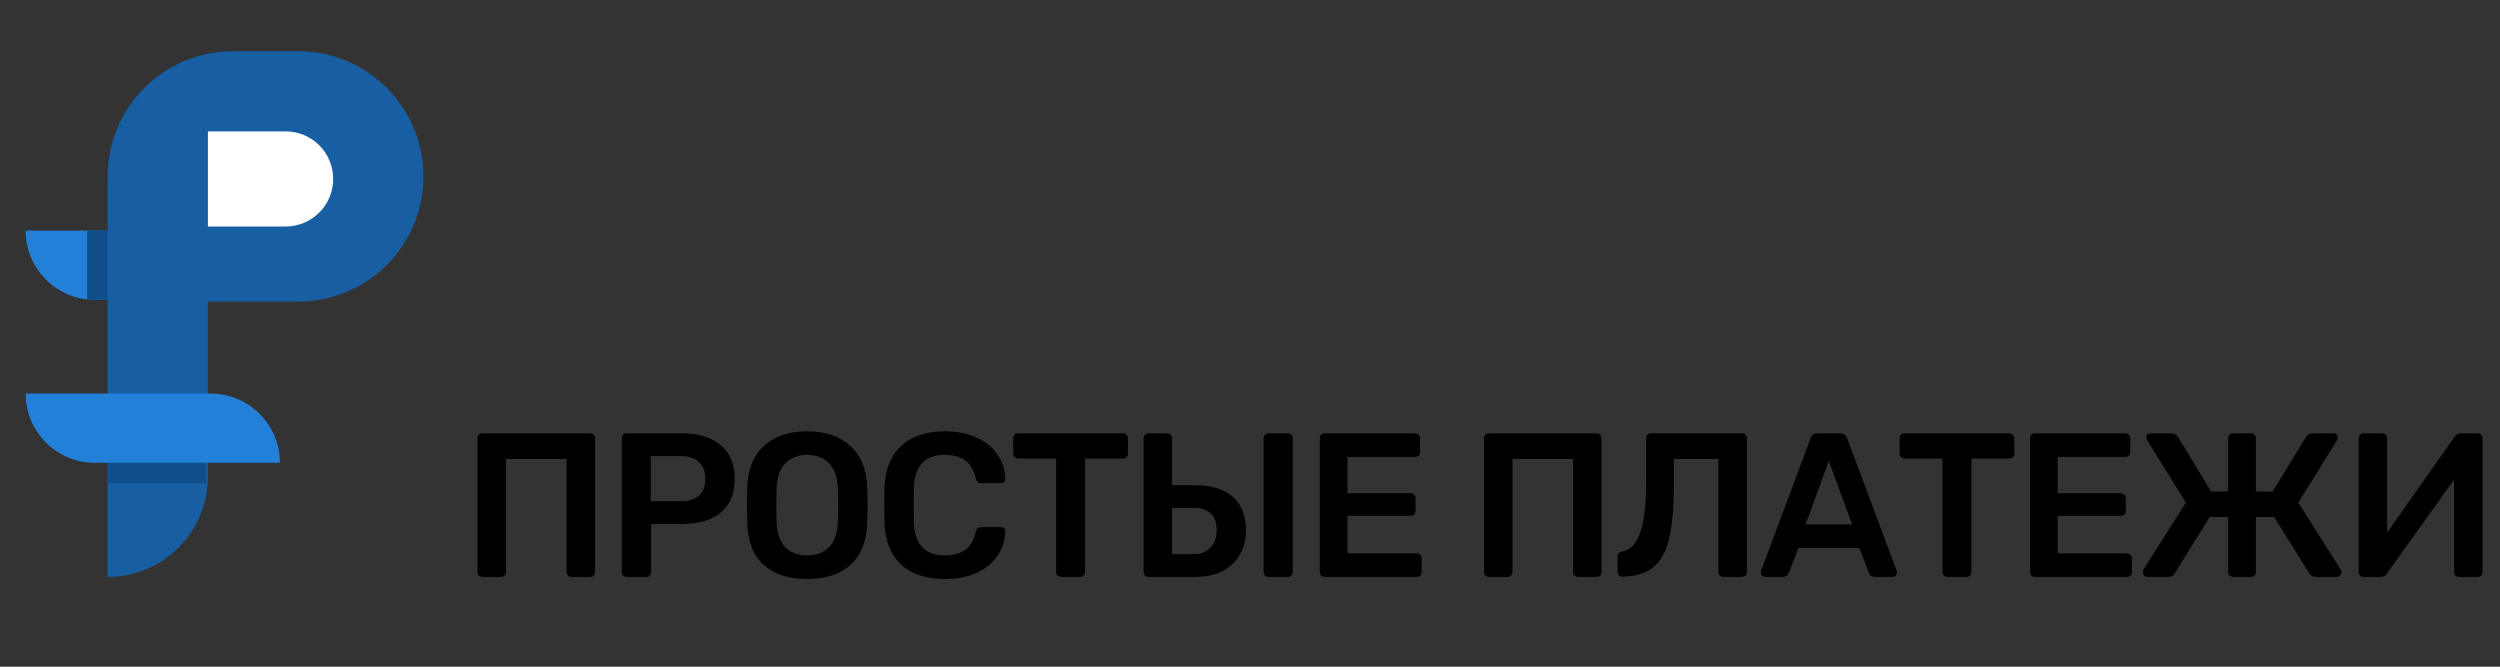
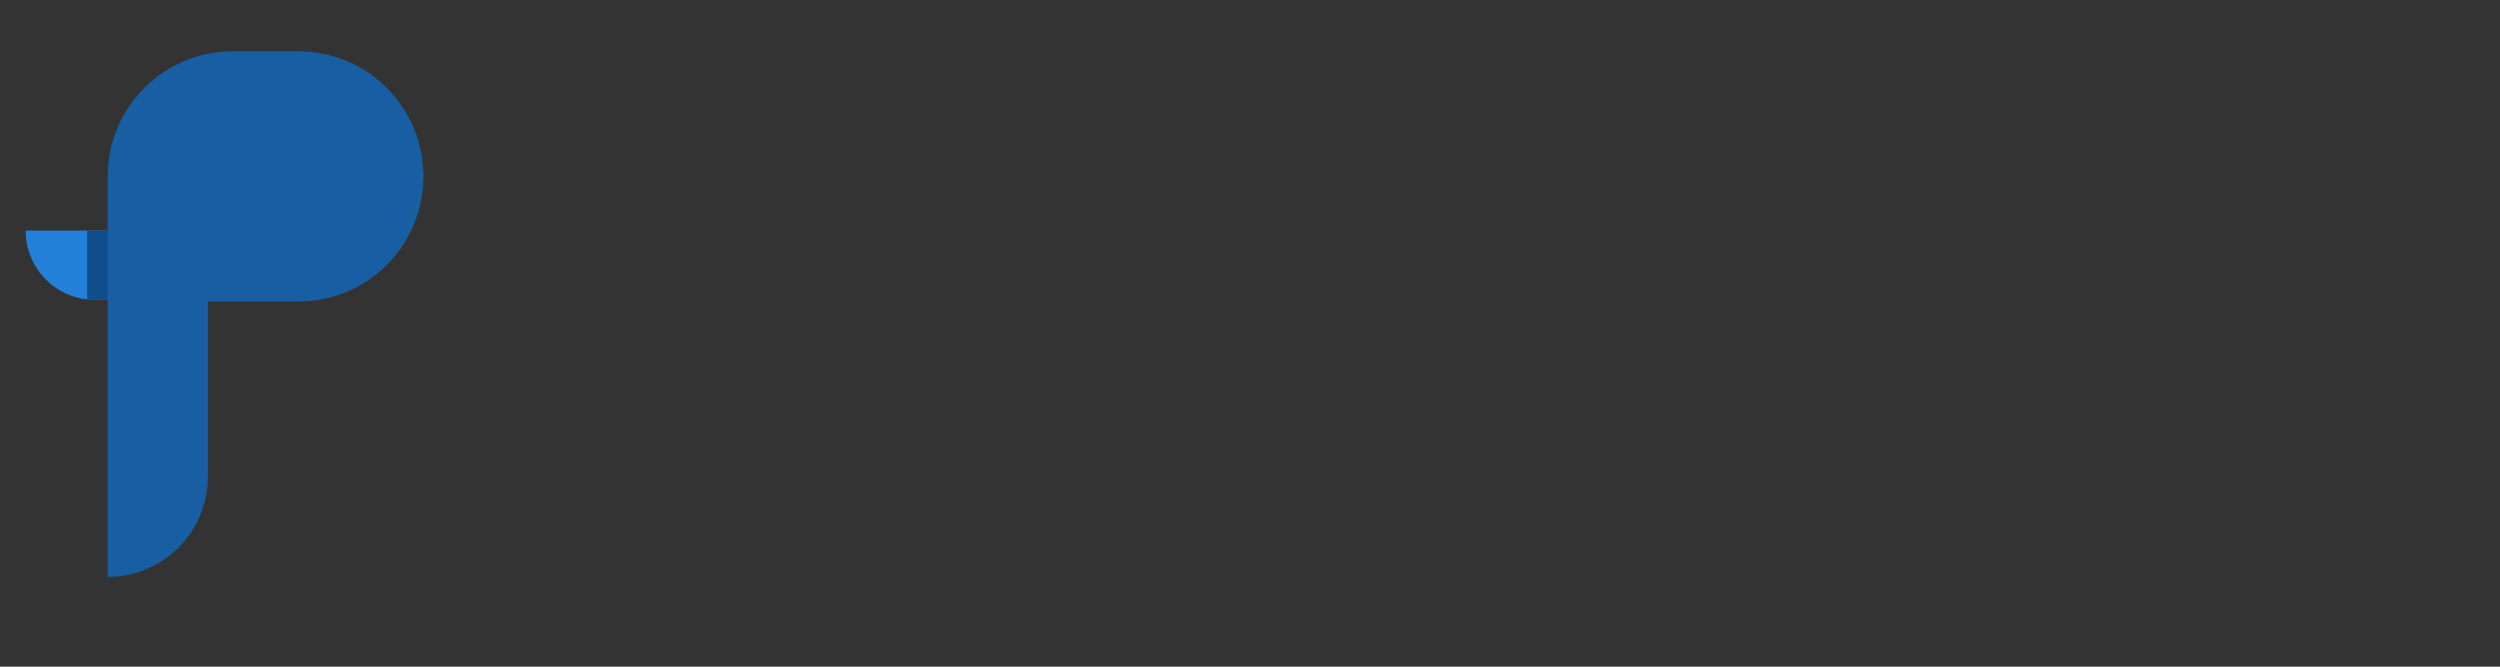
<svg xmlns="http://www.w3.org/2000/svg" width="195" height="52" viewBox="0 0 195 52" fill="none">
  <rect x="0" y="0" width="195" height="52" fill="#333333" stroke="none" />
  <path d="M8.397 17.985L8.397 23.388L7.403 23.388C4.419 23.388 2 20.969 2 17.985V17.985L8.397 17.985Z" fill="#2380D9" />
  <path fill-rule="evenodd" clip-rule="evenodd" d="M8.397 13.762C8.397 8.371 12.768 4 18.159 4H23.265C28.657 4 33.027 8.371 33.027 13.762C33.027 19.153 28.657 23.524 23.265 23.524H18.159C18.032 23.524 17.906 23.521 17.78 23.517V23.524H16.216V37.181C16.216 41.499 12.716 45 8.397 45V23.524V23.524V14.152H8.405C8.4 14.023 8.397 13.893 8.397 13.762Z" fill="#175EA2" />
-   <path d="M16.429 30.698C19.413 30.698 21.832 33.117 21.832 36.101V36.101L7.403 36.101C4.419 36.101 2 33.682 2 30.698V30.698L16.429 30.698Z" fill="#2380D9" />
  <rect x="6.798" y="17.985" width="1.599" height="5.403" fill="#0F4E8B" />
-   <rect x="16.074" y="36.101" width="1.589" height="7.677" transform="rotate(90 16.074 36.101)" fill="#0F4E8B" />
-   <path d="M16.216 10.248L16.216 17.667L22.28 17.667C24.329 17.667 25.99 16.006 25.99 13.957V13.957C25.99 11.908 24.329 10.248 22.28 10.248L16.216 10.248Z" fill="white" />
-   <path d="M37.632 45C37.525 45 37.435 44.963 37.36 44.888C37.285 44.813 37.248 44.723 37.248 44.616V34.2C37.248 34.083 37.28 33.987 37.344 33.912C37.419 33.837 37.515 33.8 37.632 33.8H46.016C46.133 33.8 46.229 33.837 46.304 33.912C46.379 33.987 46.416 34.083 46.416 34.2V44.616C46.416 44.733 46.379 44.829 46.304 44.904C46.229 44.968 46.133 45 46.016 45H44.576C44.469 45 44.379 44.963 44.304 44.888C44.229 44.813 44.192 44.723 44.192 44.616V35.8H39.472V44.616C39.472 44.723 39.435 44.813 39.36 44.888C39.296 44.963 39.205 45 39.088 45H37.632ZM48.888 45C48.782 45 48.691 44.963 48.616 44.888C48.542 44.813 48.504 44.723 48.504 44.616V34.2C48.504 34.083 48.536 33.987 48.6 33.912C48.675 33.837 48.771 33.8 48.888 33.8H53.176C54.456 33.8 55.464 34.104 56.2 34.712C56.936 35.309 57.304 36.189 57.304 37.352C57.304 38.515 56.936 39.395 56.2 39.992C55.475 40.579 54.467 40.872 53.176 40.872H50.792V44.616C50.792 44.723 50.755 44.813 50.68 44.888C50.616 44.963 50.526 45 50.408 45H48.888ZM53.096 39.096C53.715 39.096 54.19 38.952 54.52 38.664C54.851 38.365 55.016 37.928 55.016 37.352C55.016 36.797 54.856 36.365 54.536 36.056C54.216 35.736 53.736 35.576 53.096 35.576H50.76V39.096H53.096ZM62.955 45.16C61.505 45.16 60.374 44.792 59.563 44.056C58.752 43.32 58.326 42.227 58.283 40.776C58.273 40.467 58.267 40.013 58.267 39.416C58.267 38.808 58.273 38.349 58.283 38.04C58.326 36.621 58.763 35.533 59.595 34.776C60.427 34.019 61.547 33.64 62.955 33.64C64.363 33.64 65.483 34.019 66.315 34.776C67.158 35.533 67.6 36.621 67.643 38.04C67.665 38.659 67.675 39.117 67.675 39.416C67.675 39.704 67.665 40.157 67.643 40.776C67.59 42.227 67.158 43.32 66.347 44.056C65.537 44.792 64.406 45.16 62.955 45.16ZM62.955 43.32C63.67 43.32 64.24 43.107 64.667 42.68C65.094 42.243 65.323 41.581 65.355 40.696C65.376 40.056 65.387 39.624 65.387 39.4C65.387 39.155 65.376 38.723 65.355 38.104C65.323 37.219 65.094 36.563 64.667 36.136C64.24 35.699 63.67 35.48 62.955 35.48C62.251 35.48 61.686 35.699 61.259 36.136C60.833 36.563 60.603 37.219 60.571 38.104C60.56 38.413 60.555 38.845 60.555 39.4C60.555 39.944 60.56 40.376 60.571 40.696C60.603 41.581 60.827 42.243 61.243 42.68C61.67 43.107 62.24 43.32 62.955 43.32ZM73.696 45.16C72.224 45.16 71.083 44.781 70.272 44.024C69.472 43.267 69.046 42.2 68.992 40.824C68.981 40.536 68.976 40.067 68.976 39.416C68.976 38.755 68.981 38.275 68.992 37.976C69.046 36.611 69.478 35.549 70.288 34.792C71.109 34.024 72.246 33.64 73.696 33.64C74.645 33.64 75.472 33.805 76.176 34.136C76.88 34.456 77.424 34.899 77.808 35.464C78.192 36.019 78.395 36.648 78.416 37.352V37.384C78.416 37.469 78.379 37.544 78.304 37.608C78.24 37.661 78.165 37.688 78.08 37.688H76.56C76.432 37.688 76.336 37.661 76.272 37.608C76.208 37.555 76.155 37.453 76.112 37.304C75.942 36.632 75.659 36.163 75.264 35.896C74.87 35.619 74.341 35.48 73.68 35.48C72.144 35.48 71.344 36.339 71.28 38.056C71.269 38.344 71.264 38.787 71.264 39.384C71.264 39.981 71.269 40.435 71.28 40.744C71.344 42.461 72.144 43.32 73.68 43.32C74.341 43.32 74.87 43.181 75.264 42.904C75.669 42.627 75.952 42.157 76.112 41.496C76.144 41.347 76.192 41.245 76.256 41.192C76.331 41.139 76.432 41.112 76.56 41.112H78.08C78.176 41.112 78.256 41.144 78.32 41.208C78.395 41.272 78.427 41.352 78.416 41.448C78.395 42.152 78.192 42.787 77.808 43.352C77.424 43.907 76.88 44.349 76.176 44.68C75.472 45 74.645 45.16 73.696 45.16ZM82.762 45C82.655 45 82.564 44.963 82.49 44.888C82.415 44.813 82.378 44.723 82.378 44.616V35.768H79.418C79.311 35.768 79.22 35.731 79.146 35.656C79.071 35.581 79.034 35.491 79.034 35.384V34.2C79.034 34.083 79.066 33.987 79.13 33.912C79.204 33.837 79.3 33.8 79.418 33.8H87.578C87.695 33.8 87.791 33.837 87.866 33.912C87.94 33.987 87.978 34.083 87.978 34.2V35.384C87.978 35.491 87.94 35.581 87.866 35.656C87.791 35.731 87.695 35.768 87.578 35.768H84.634V44.616C84.634 44.723 84.596 44.813 84.522 44.888C84.447 44.963 84.351 45 84.234 45H82.762ZM89.585 45C89.478 45 89.388 44.963 89.313 44.888C89.239 44.813 89.201 44.723 89.201 44.616V34.184C89.201 34.067 89.239 33.976 89.313 33.912C89.388 33.837 89.478 33.8 89.585 33.8H91.041C91.159 33.8 91.249 33.837 91.313 33.912C91.388 33.976 91.425 34.067 91.425 34.184V37.848H93.201C94.481 37.848 95.463 38.147 96.145 38.744C96.838 39.341 97.185 40.216 97.185 41.368C97.185 42.061 97.031 42.685 96.721 43.24C96.422 43.784 95.975 44.216 95.377 44.536C94.78 44.845 94.055 45 93.201 45H89.585ZM98.945 45C98.838 45 98.748 44.963 98.673 44.888C98.599 44.813 98.561 44.723 98.561 44.616V34.184C98.561 34.067 98.599 33.976 98.673 33.912C98.748 33.837 98.838 33.8 98.945 33.8H100.449C100.566 33.8 100.657 33.837 100.721 33.912C100.796 33.976 100.833 34.067 100.833 34.184V44.616C100.833 44.723 100.796 44.813 100.721 44.888C100.657 44.963 100.566 45 100.449 45H98.945ZM93.121 43.224C93.676 43.224 94.108 43.053 94.417 42.712C94.737 42.371 94.897 41.917 94.897 41.352C94.897 40.2 94.305 39.624 93.121 39.624H91.425V43.224H93.121ZM103.326 45C103.219 45 103.128 44.963 103.054 44.888C102.979 44.813 102.942 44.723 102.942 44.616V34.2C102.942 34.083 102.974 33.987 103.038 33.912C103.112 33.837 103.208 33.8 103.326 33.8H110.366C110.483 33.8 110.579 33.837 110.654 33.912C110.728 33.987 110.766 34.083 110.766 34.2V35.256C110.766 35.373 110.728 35.469 110.654 35.544C110.579 35.608 110.483 35.64 110.366 35.64H105.102V38.472H110.014C110.131 38.472 110.227 38.509 110.302 38.584C110.376 38.648 110.414 38.739 110.414 38.856V39.848C110.414 39.965 110.376 40.061 110.302 40.136C110.227 40.2 110.131 40.232 110.014 40.232H105.102V43.16H110.494C110.611 43.16 110.707 43.197 110.782 43.272C110.856 43.347 110.894 43.443 110.894 43.56V44.616C110.894 44.733 110.856 44.829 110.782 44.904C110.707 44.968 110.611 45 110.494 45H103.326ZM116.135 45C116.028 45 115.938 44.963 115.863 44.888C115.788 44.813 115.751 44.723 115.751 44.616V34.2C115.751 34.083 115.783 33.987 115.847 33.912C115.922 33.837 116.018 33.8 116.135 33.8H124.519C124.636 33.8 124.732 33.837 124.807 33.912C124.882 33.987 124.919 34.083 124.919 34.2V44.616C124.919 44.733 124.882 44.829 124.807 44.904C124.732 44.968 124.636 45 124.519 45H123.079C122.972 45 122.882 44.963 122.807 44.888C122.732 44.813 122.695 44.723 122.695 44.616V35.8H117.975V44.616C117.975 44.723 117.938 44.813 117.863 44.888C117.799 44.963 117.708 45 117.591 45H116.135ZM134.415 45C134.309 45 134.218 44.963 134.143 44.888C134.069 44.813 134.031 44.723 134.031 44.616V35.8H130.559V37.816C130.559 39.576 130.437 40.968 130.191 41.992C129.957 43.005 129.551 43.752 128.975 44.232C128.399 44.701 127.599 44.952 126.575 44.984C126.469 44.995 126.373 44.963 126.287 44.888C126.213 44.813 126.175 44.717 126.175 44.6V43.4C126.175 43.293 126.207 43.208 126.271 43.144C126.335 43.08 126.426 43.037 126.543 43.016C127.173 42.909 127.637 42.413 127.935 41.528C128.245 40.632 128.399 39.299 128.399 37.528V34.184C128.399 34.067 128.437 33.976 128.511 33.912C128.586 33.837 128.677 33.8 128.783 33.8H135.855C135.973 33.8 136.069 33.837 136.143 33.912C136.218 33.987 136.255 34.083 136.255 34.2V44.616C136.255 44.733 136.218 44.829 136.143 44.904C136.069 44.968 135.973 45 135.855 45H134.415ZM137.669 45C137.584 45 137.504 44.968 137.429 44.904C137.365 44.84 137.333 44.76 137.333 44.664L137.365 44.52L141.221 34.2C141.296 33.933 141.483 33.8 141.781 33.8H143.525C143.803 33.8 143.989 33.933 144.085 34.2L147.941 44.52C147.952 44.552 147.957 44.6 147.957 44.664C147.957 44.76 147.925 44.84 147.861 44.904C147.797 44.968 147.723 45 147.637 45H146.245C146.107 45 146 44.968 145.925 44.904C145.851 44.84 145.803 44.771 145.781 44.696L145.029 42.744H140.277L139.525 44.696C139.44 44.899 139.285 45 139.061 45H137.669ZM144.469 40.904L142.645 35.96L140.837 40.904H144.469ZM151.899 45C151.792 45 151.702 44.963 151.627 44.888C151.552 44.813 151.515 44.723 151.515 44.616V35.768H148.555C148.448 35.768 148.358 35.731 148.283 35.656C148.208 35.581 148.171 35.491 148.171 35.384V34.2C148.171 34.083 148.203 33.987 148.267 33.912C148.342 33.837 148.438 33.8 148.555 33.8H156.715C156.832 33.8 156.928 33.837 157.003 33.912C157.078 33.987 157.115 34.083 157.115 34.2V35.384C157.115 35.491 157.078 35.581 157.003 35.656C156.928 35.731 156.832 35.768 156.715 35.768H153.771V44.616C153.771 44.723 153.734 44.813 153.659 44.888C153.584 44.963 153.488 45 153.371 45H151.899ZM158.723 45C158.616 45 158.525 44.963 158.451 44.888C158.376 44.813 158.339 44.723 158.339 44.616V34.2C158.339 34.083 158.371 33.987 158.435 33.912C158.509 33.837 158.605 33.8 158.723 33.8H165.763C165.88 33.8 165.976 33.837 166.051 33.912C166.125 33.987 166.163 34.083 166.163 34.2V35.256C166.163 35.373 166.125 35.469 166.051 35.544C165.976 35.608 165.88 35.64 165.763 35.64H160.499V38.472H165.411C165.528 38.472 165.624 38.509 165.699 38.584C165.773 38.648 165.811 38.739 165.811 38.856V39.848C165.811 39.965 165.773 40.061 165.699 40.136C165.624 40.2 165.528 40.232 165.411 40.232H160.499V43.16H165.891C166.008 43.16 166.104 43.197 166.179 43.272C166.253 43.347 166.291 43.443 166.291 43.56V44.616C166.291 44.733 166.253 44.829 166.179 44.904C166.104 44.968 166.008 45 165.891 45H158.723ZM182.596 44.456C182.617 44.488 182.628 44.547 182.628 44.632C182.628 44.728 182.59 44.813 182.516 44.888C182.452 44.963 182.366 45 182.26 45H180.628C180.425 45 180.26 44.909 180.132 44.728L177.38 40.328H175.956V44.632C175.956 44.739 175.918 44.829 175.844 44.904C175.769 44.968 175.678 45 175.572 45H174.18C174.073 45 173.982 44.963 173.908 44.888C173.833 44.813 173.796 44.723 173.796 44.616V40.328H172.356L169.62 44.728C169.513 44.909 169.353 45 169.14 45H167.492C167.396 45 167.31 44.963 167.236 44.888C167.172 44.813 167.14 44.728 167.14 44.632C167.14 44.547 167.15 44.488 167.172 44.456L170.5 39.208L167.476 34.328C167.433 34.275 167.412 34.211 167.412 34.136C167.412 34.04 167.438 33.96 167.492 33.896C167.556 33.832 167.641 33.8 167.748 33.8H169.316C169.582 33.8 169.774 33.896 169.892 34.088L172.468 38.344L173.796 38.328V34.184C173.796 34.077 173.833 33.987 173.908 33.912C173.982 33.837 174.073 33.8 174.18 33.8H175.572C175.689 33.8 175.78 33.837 175.844 33.912C175.918 33.976 175.956 34.067 175.956 34.184V38.328L177.268 38.344L179.86 34.088C179.977 33.896 180.169 33.8 180.436 33.8H182.02C182.126 33.8 182.206 33.832 182.26 33.896C182.324 33.96 182.356 34.04 182.356 34.136C182.356 34.179 182.334 34.243 182.292 34.328L179.268 39.208L182.596 44.456ZM184.36 45C184.243 45 184.147 44.963 184.072 44.888C184.008 44.813 183.976 44.717 183.976 44.6V34.2C183.976 34.083 184.013 33.987 184.088 33.912C184.163 33.837 184.259 33.8 184.376 33.8H185.816C185.933 33.8 186.024 33.837 186.088 33.912C186.163 33.987 186.2 34.083 186.2 34.2V41.544L191.464 34.056C191.581 33.885 191.736 33.8 191.928 33.8H193.256C193.373 33.8 193.464 33.837 193.528 33.912C193.603 33.987 193.64 34.083 193.64 34.2V44.616C193.64 44.723 193.603 44.813 193.528 44.888C193.464 44.963 193.373 45 193.256 45H191.816C191.699 45 191.603 44.968 191.528 44.904C191.453 44.829 191.416 44.733 191.416 44.616V37.416L186.168 44.744C186.104 44.829 186.04 44.893 185.976 44.936C185.912 44.979 185.821 45 185.704 45H184.36Z" fill="black" />
</svg>